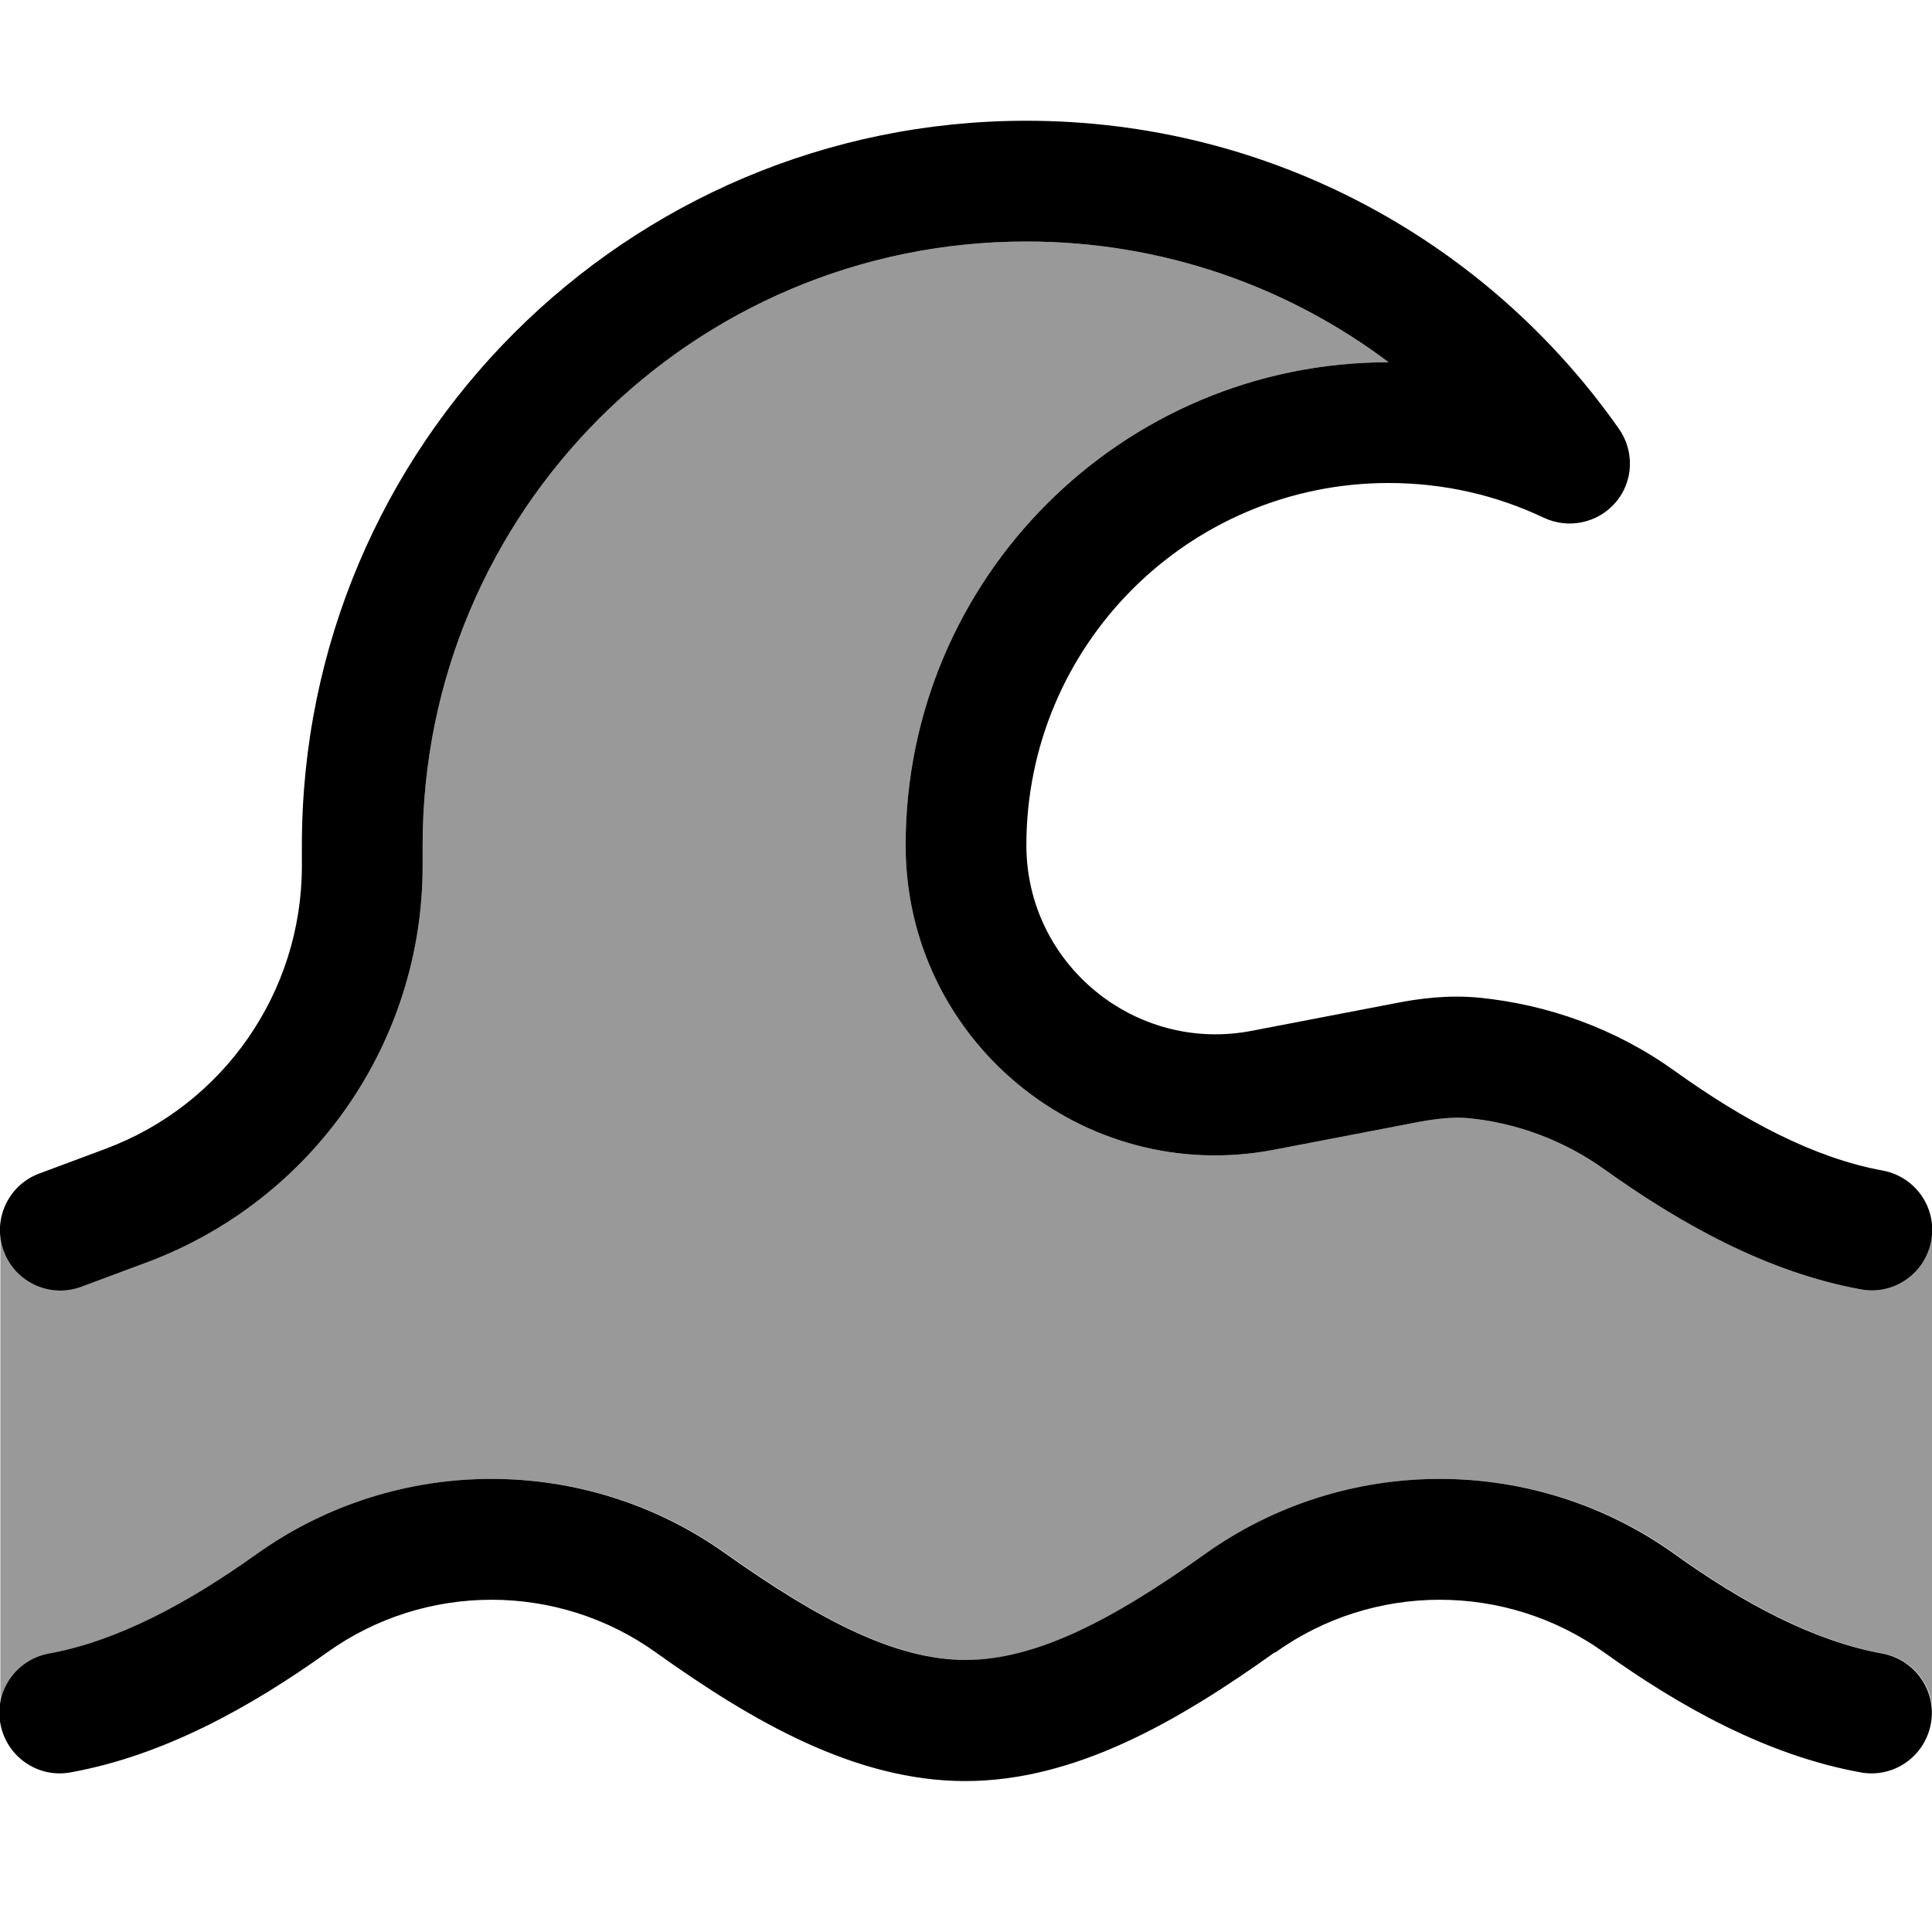
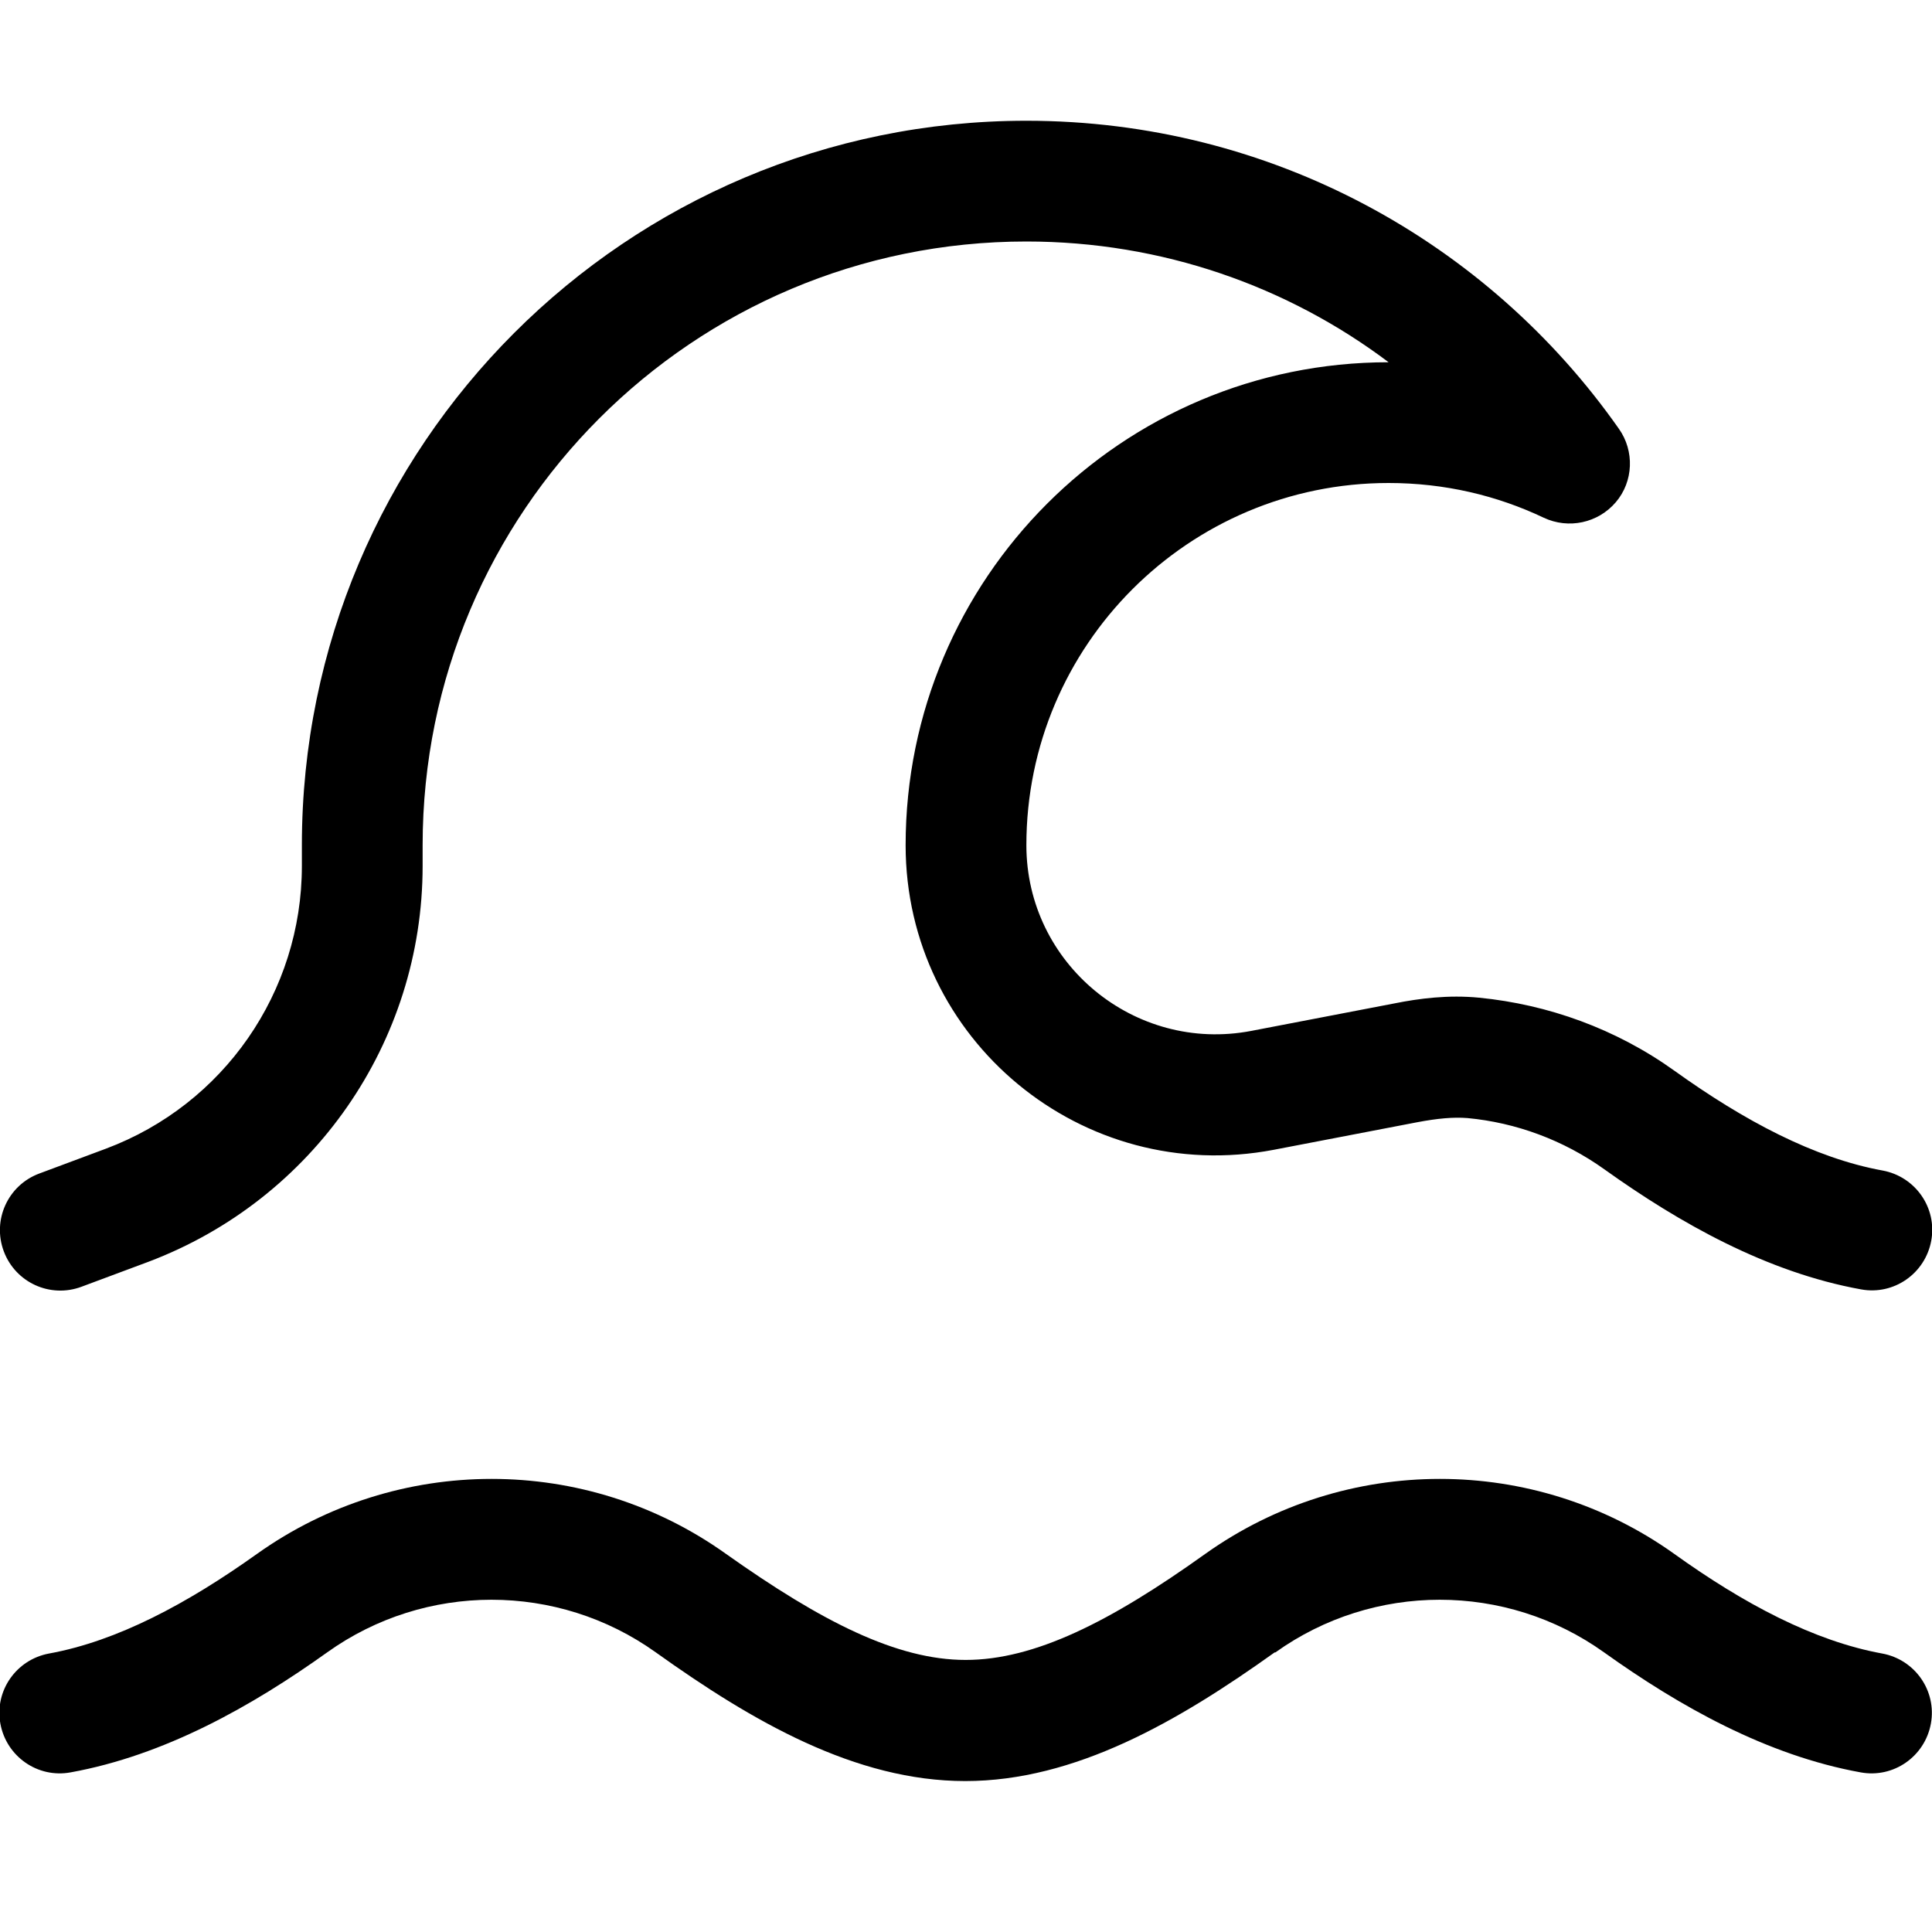
<svg xmlns="http://www.w3.org/2000/svg" viewBox="0 0 512 512">
-   <path style="fill:currentColor;opacity:.4" d="M0 326.5c.1 1.7 .4 3.4 1 5.1 3.1 8.3 12.3 12.5 20.6 9.4l17.7-6.6C83 317.9 112 276.2 112 229.5l0-5.5c0-88.4 71.6-160 160-160 36 0 69.3 11.9 96 32-70.7 0-128 57.3-128 128 0 51.6 46.9 90.4 97.6 80.7l38-7.3c5.3-1 9.5-1.4 13.3-1.1 12.8 1.2 25.4 5.8 36.3 13.6 20 14.3 43.1 27.3 68 31.8 8.7 1.6 17-4.2 18.6-12.9 .2-1 .3-1.9 .3-2.9 0 42.7 0 85.3 0 128 0-7.6-5.4-14.3-13.1-15.7-18.1-3.3-36.7-13.2-55.1-26.4-37.1-26.5-87.1-26.5-124.3 0-25.3 18.1-45.3 28.1-63.5 28.1s-38.1-10.1-63.5-28.1c-37.1-26.5-87.1-26.5-124.3 0-18.5 13.2-37 23.1-55.1 26.4-7.6 1.4-12.9 7.9-13.1 15.3l0-127z" />
  <path style="fill:currentColor;opacity:1" d="M112 224c0-88.4 71.6-160 160-160 36 0 69.3 11.9 96 32l0 0c-70.7 0-128 57.3-128 128 0 51.6 46.9 90.4 97.6 80.7l38-7.3c5.3-1 9.5-1.4 13.3-1.1 12.8 1.2 25.4 5.8 36.3 13.6 20 14.3 43.1 27.3 68 31.8 8.7 1.6 17-4.2 18.6-12.9s-4.2-17-12.9-18.6c-18.1-3.3-36.7-13.2-55.1-26.4-15.6-11.2-33.6-17.6-51.8-19.4-8.2-.8-15.9 .2-22.4 1.5l-38 7.3c-30.9 5.9-59.6-17.8-59.6-49.2 0-53 43-96 96-96 14.8 0 28.7 3.3 41.1 9.2 6.6 3.1 14.4 1.4 19.1-4.1s5-13.6 .8-19.5C394.4 64.3 337 32 272 32 166 32 80 118 80 224l0 5.5c0 33.4-20.7 63.2-51.9 74.9L10.4 311C2.1 314.1-2.1 323.3 1 331.6s12.3 12.5 20.6 9.4l17.7-6.6C83 317.9 112 276.2 112 229.5l0-5.5zM338 437.9c26-18.6 61.1-18.6 87.1 0 20 14.3 43.1 27.3 68 31.8 8.7 1.6 17-4.2 18.6-12.9s-4.2-17-12.9-18.6c-18.1-3.3-36.7-13.2-55.1-26.4-37.1-26.5-87.1-26.5-124.3 0-25.3 18.1-45.3 28.1-63.5 28.1s-38.1-10.1-63.5-28.1c-37.1-26.5-87.1-26.5-124.3 0-18.5 13.2-37 23.1-55.1 26.4-8.7 1.6-14.5 9.9-12.9 18.6s9.9 14.5 18.6 12.9c24.9-4.5 48-17.5 68-31.8 26-18.6 61.1-18.6 87.1 0 25.6 18.3 52.9 34.1 82 34.1s56.4-15.8 82-34.1z" />
</svg>